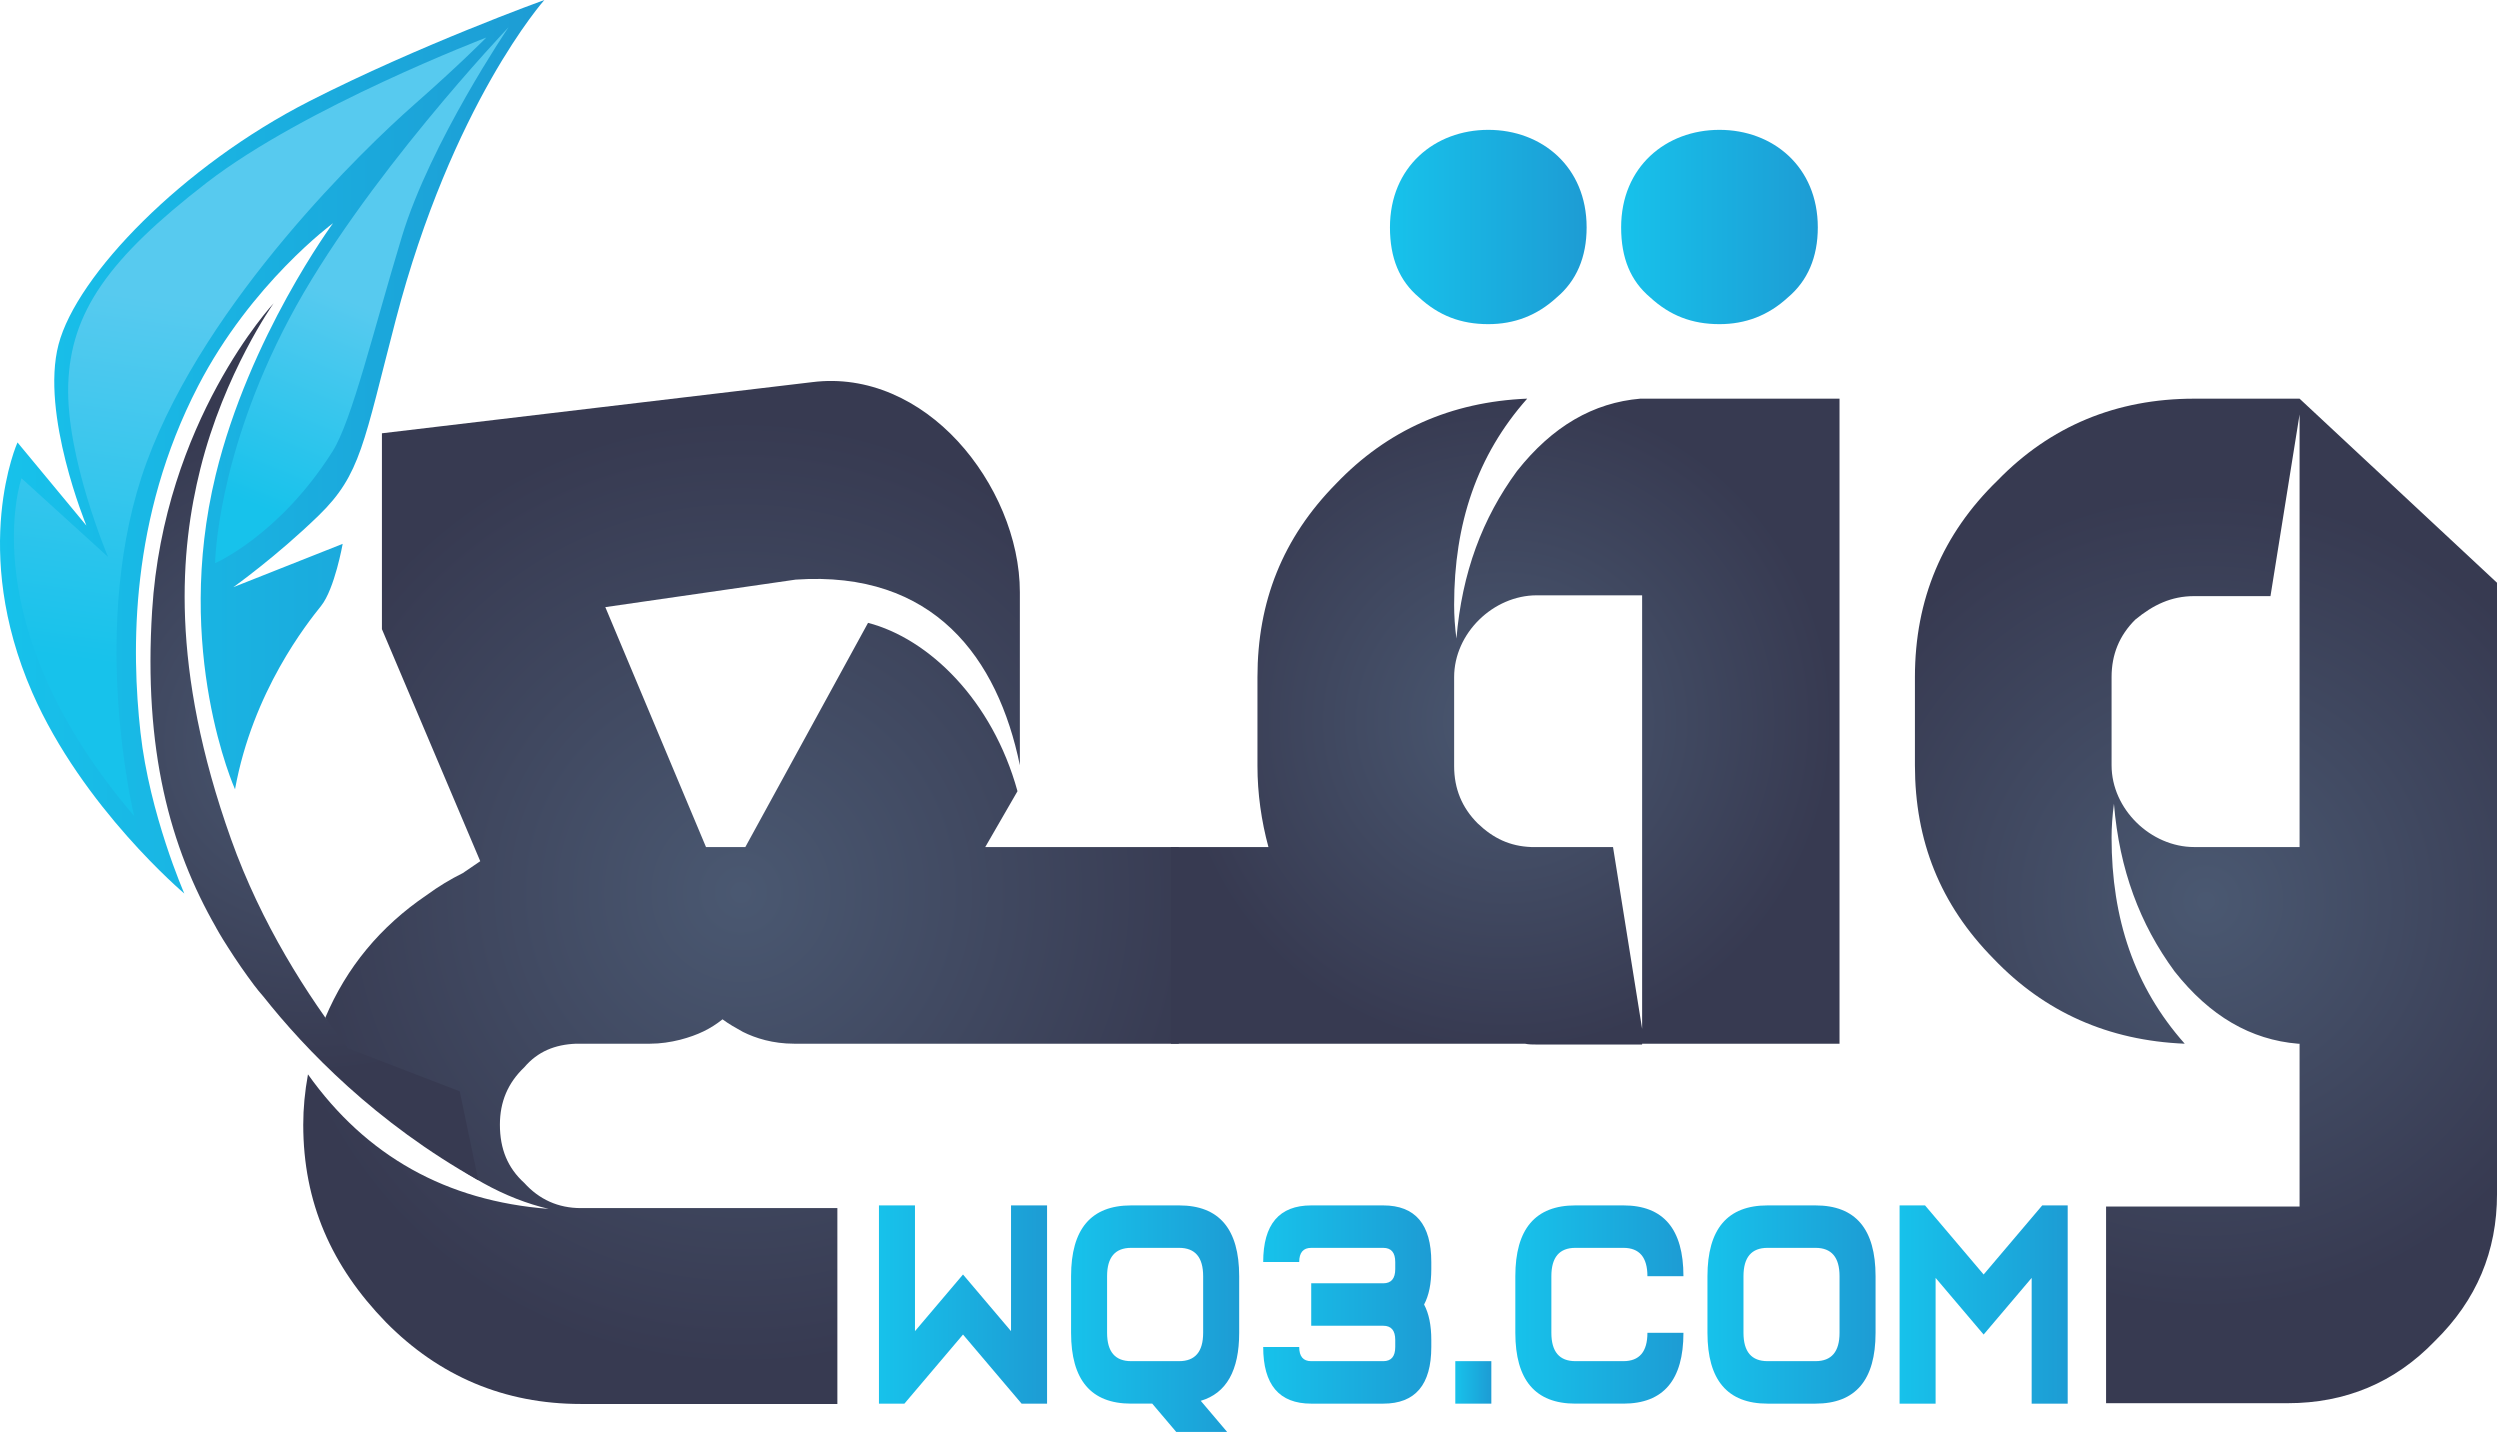
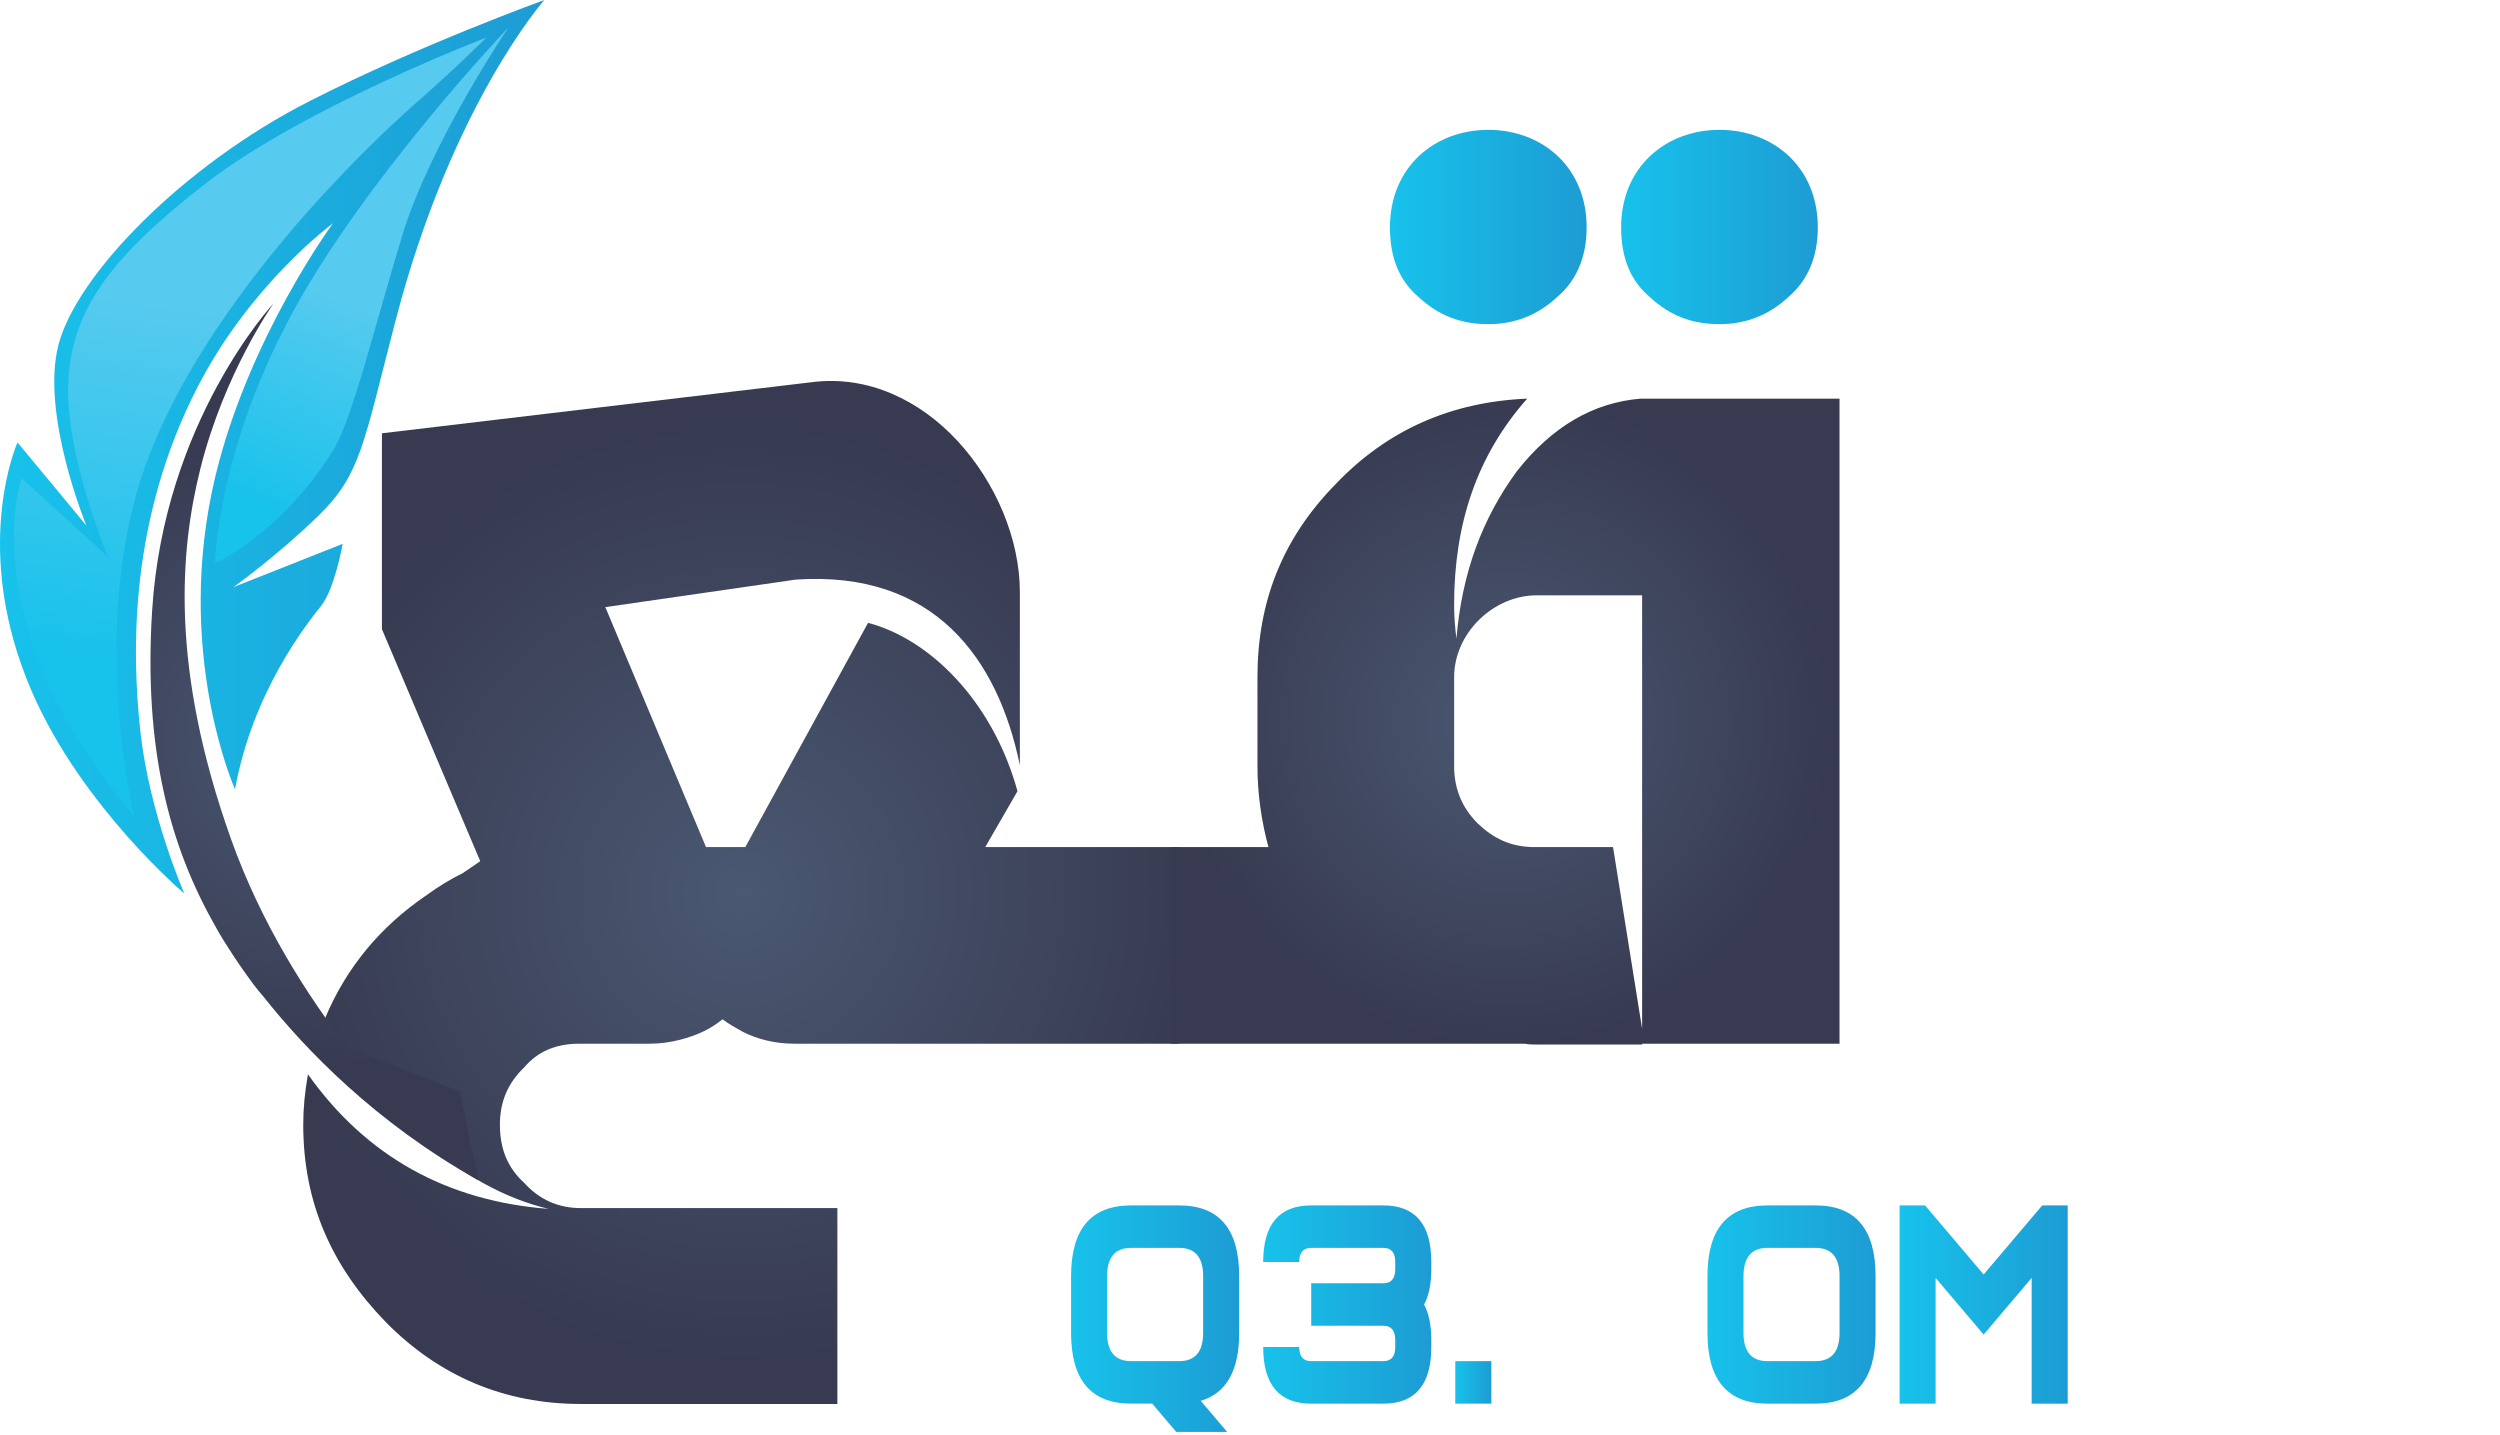
<svg xmlns="http://www.w3.org/2000/svg" width="413" height="237" viewBox="0 0 413 237" fill="none">
  <path d="M134.174 63.131C143.399 61.963 151.975 66.122 158.215 72.878C164.451 79.635 168.481 88.994 168.481 97.828V126.42C164.841 108.745 154.315 94.191 131.445 95.752L99.998 100.297L116.63 139.932H123.13L143.401 102.896C153.409 105.495 163.935 115.631 168.09 130.706L162.763 139.932H194.73V172.42H131.186C127.678 172.42 124.818 171.511 122.738 170.472C121.568 169.821 120.401 169.171 119.36 168.392C117.412 169.951 115.332 170.992 112.343 171.771C110.784 172.161 109.094 172.42 107.405 172.42H95.189C91.681 172.55 88.821 173.717 86.612 176.319C83.884 178.917 82.584 182.036 82.584 185.804C82.584 189.832 83.885 192.949 86.612 195.422C89.081 198.148 92.2 199.578 95.97 199.578H138.334V231.936H95.97C83.365 231.936 72.577 227.386 63.741 218.419C54.776 209.193 50.096 198.666 50.096 185.803C50.096 183.074 50.358 180.344 50.877 177.485C60.494 191 73.747 198.409 90.642 199.708C83.492 198.018 76.217 194.121 68.938 187.492C61.792 181.124 56.724 174.758 53.735 168.131C57.243 159.814 62.832 153.058 70.5 147.859C72.448 146.43 74.396 145.26 76.475 144.222L79.336 142.271L63.094 103.937V71.579L134.174 63.131Z" fill="url(#paint0_radial)" />
  <path d="M271.02 65.855C263.222 66.517 256.454 70.415 250.604 77.822C244.893 85.618 241.522 94.58 240.602 105.492C240.344 103.542 240.222 101.729 240.222 99.914C240.222 86.526 243.986 75.223 252.295 65.855C239.693 66.383 229.173 71.064 220.73 79.893C211.889 88.868 207.732 99.386 207.732 111.867V126.541C207.732 131.091 208.382 135.64 209.545 139.93H193.438V172.42H251.905C252.568 172.555 253.204 172.555 253.867 172.555H271.277V172.42H303.889V65.855H271.02ZM271.277 169.955L266.471 139.93H252.947C249.44 139.795 246.707 138.507 244.12 136.032C241.522 133.433 240.223 130.319 240.223 126.542V111.868C240.223 104.586 246.706 98.346 253.868 98.346H271.279V169.955H271.277Z" fill="url(#paint1_radial)" />
  <path d="M262.111 37.561C262.111 42.503 260.419 46.4 257.171 49.135C253.924 52.127 250.159 53.549 245.867 53.549C241.318 53.549 237.678 52.127 234.429 49.135C231.18 46.4 229.621 42.638 229.621 37.561C229.621 27.556 237.028 21.451 245.867 21.451C254.708 21.451 262.111 27.556 262.111 37.561Z" fill="url(#paint2_linear)" />
  <path d="M300.302 37.561C300.302 42.503 298.61 46.4 295.361 49.135C292.111 52.127 288.347 53.549 284.056 53.549C279.508 53.549 275.867 52.127 272.616 49.135C269.369 46.4 267.812 42.638 267.812 37.561C267.812 27.556 275.217 21.451 284.056 21.451C292.895 21.451 300.302 27.556 300.302 37.561Z" fill="url(#paint3_linear)" />
-   <path d="M412.507 197.241C412.507 206.725 409.13 214.784 402.242 221.539C395.615 228.429 387.429 231.808 377.94 231.808H347.923V199.318H379.89V172.421H379.632C371.834 171.774 365.076 167.873 359.23 160.465C353.512 152.668 350.131 143.701 349.224 132.784C348.962 134.735 348.832 136.685 348.832 138.372C348.832 151.759 352.603 163.063 360.918 172.421C348.313 171.901 337.787 167.224 329.341 158.387C320.504 149.419 316.346 138.896 316.346 126.422V111.864C316.346 99 320.894 88.213 329.991 79.378C338.699 70.411 349.612 65.861 362.477 65.861H379.89L412.506 96.271V197.241H412.507ZM362.477 98.48C358.708 98.48 355.722 99.907 352.731 102.376C350.131 104.976 348.833 108.094 348.833 111.863V126.421C348.833 133.695 355.331 139.932 362.478 139.932H379.891V68.46L375.083 98.48H362.477V98.48Z" fill="url(#paint4_radial)" />
-   <path d="M167.022 219.906V199.133H172.975V231.882H168.768L159.088 220.467L149.408 231.882H145.203V199.133H151.154V219.906L159.088 210.548L167.022 219.906Z" fill="url(#paint5_linear)" />
  <path d="M176.941 220.185V210.827C176.941 203.029 180.246 199.133 186.86 199.133H194.792C201.403 199.133 204.713 203.029 204.713 210.827V220.185C204.713 226.423 202.595 230.166 198.363 231.414L202.727 236.56H194.317L190.35 231.88H186.86C180.245 231.881 176.941 227.984 176.941 220.185ZM182.89 210.826V220.184C182.89 223.303 184.214 224.862 186.86 224.862H194.792C197.438 224.862 198.761 223.303 198.761 220.184V210.826C198.761 207.707 197.439 206.146 194.792 206.146H186.86C184.214 206.147 182.89 207.707 182.89 210.826Z" fill="url(#paint6_linear)" />
  <path d="M216.613 206.147C215.291 206.147 214.629 206.93 214.629 208.487H208.68C208.68 202.252 211.323 199.133 216.614 199.133H228.515C233.802 199.133 236.451 202.252 236.451 208.487V209.66C236.451 212.075 236.053 214.023 235.259 215.507C236.053 216.989 236.451 218.938 236.451 221.355V222.526C236.451 228.764 233.803 231.882 228.515 231.882H216.614C211.323 231.882 208.68 228.764 208.68 222.526H214.629C214.629 224.085 215.291 224.864 216.613 224.864H228.514C229.836 224.864 230.494 224.085 230.494 222.526V221.355C230.494 219.796 229.836 219.015 228.514 219.015H216.613V212H228.514C229.836 212 230.494 211.217 230.494 209.66V208.487C230.494 206.93 229.836 206.147 228.514 206.147H216.613V206.147Z" fill="url(#paint7_linear)" />
  <path d="M246.369 224.863V231.882H240.416V224.863H246.369Z" fill="url(#paint8_linear)" />
-   <path d="M268.185 199.132C274.796 199.132 278.105 203.028 278.105 210.826H272.154C272.154 207.707 270.83 206.146 268.185 206.146H260.253C257.607 206.146 256.286 207.707 256.286 210.826V220.184C256.286 223.303 257.607 224.862 260.253 224.862H268.185C270.83 224.862 272.154 223.303 272.154 220.184H278.105C278.105 227.983 274.796 231.88 268.185 231.88H260.253C253.641 231.88 250.332 227.983 250.332 220.184V210.826C250.332 203.028 253.641 199.132 260.253 199.132H268.185Z" fill="url(#paint9_linear)" />
  <path d="M282.072 220.185V210.827C282.072 203.029 285.379 199.133 291.992 199.133H299.924C306.536 199.133 309.843 203.029 309.843 210.827V220.185C309.843 227.984 306.536 231.881 299.924 231.881H291.992C285.379 231.881 282.072 227.984 282.072 220.185ZM288.023 210.826V220.184C288.023 223.303 289.345 224.862 291.992 224.862H299.924C302.57 224.862 303.892 223.303 303.892 220.184V210.826C303.892 207.707 302.571 206.146 299.924 206.146H291.992C289.346 206.147 288.023 207.707 288.023 210.826Z" fill="url(#paint10_linear)" />
  <path d="M319.762 211.108V231.881H313.811V199.132H318.016L327.696 210.547L337.376 199.132H341.583V231.881H335.63V211.108L327.696 220.466L319.762 211.108Z" fill="url(#paint11_linear)" />
  <path d="M38.825 130.395C38.825 130.395 28.574 107.529 35.634 78.459C41.184 55.623 55.018 36.874 55.018 36.874C55.018 36.874 41.52 46.782 32.722 63.779C21.423 85.609 21.702 107.432 23.206 120.983C24.709 134.532 30.449 147.611 30.449 147.611C30.449 147.611 13.637 133.411 5.326 114.396C-5.016 90.684 2.89 73.09 2.89 73.09L14.273 86.829C14.273 86.829 6.657 68.384 9.671 56.91C12.682 45.433 30.143 27.415 51.072 16.739C69.327 7.427 89.929 0 89.929 0C89.929 0 74.692 17.12 65.369 52.874C60.066 73.21 59.62 78.373 52.664 85.141C45.696 91.918 38.547 97.001 38.547 97.001L56.61 89.845C56.61 89.845 55.293 97.281 53.04 100.1C50.785 102.922 41.747 114.212 38.825 130.395Z" fill="url(#paint12_linear)" />
  <path d="M35.535 93.036C35.535 93.036 35.724 75.446 47.772 52.681C59.817 29.913 84.005 4.514 84.005 4.514C84.005 4.514 71.114 23.519 66.408 39.039C61.696 54.566 58.158 69.485 54.919 74.602C46.167 88.427 35.535 93.036 35.535 93.036Z" fill="url(#paint13_linear)" />
  <path d="M22.167 134.816C22.167 134.816 14.372 103.106 24.249 76.291C34.134 49.478 60.485 24.267 68.293 17.399C76.102 10.532 80.334 6.206 80.334 6.206C80.334 6.206 50.321 17.679 34.135 30.187C17.954 42.7 11.646 51.539 11.269 63.587C10.897 75.628 17.852 92.004 17.852 92.004L3.553 79.013C3.551 79.013 -4.92 103.106 22.167 134.816Z" fill="url(#paint14_linear)" />
  <path d="M79.011 194.981L75.95 180.287L57.492 173.182C50.758 164.464 43.155 152.604 38.165 138.615C28.005 110.13 29.788 90.713 33.094 77.457C37.048 61.586 45.201 50.11 45.201 50.11C45.201 50.11 27.072 69.55 25.129 100.913C23.699 123.848 28.062 139.933 35.722 153.273L35.702 153.254C35.702 153.254 36.369 154.497 37.729 156.603C39.071 158.713 40.489 160.762 41.986 162.761C42.428 163.353 42.947 163.984 43.523 164.643C50.437 173.368 62.073 185.484 79.011 194.981Z" fill="url(#paint15_radial)" />
  <defs>
    <radialGradient id="paint0_radial" cx="0" cy="0" r="1" gradientUnits="userSpaceOnUse" gradientTransform="translate(122.413 147.437) scale(78.645)">
      <stop offset="0.006" stop-color="#4A5871" />
      <stop offset="1" stop-color="#373A51" />
    </radialGradient>
    <radialGradient id="paint1_radial" cx="0" cy="0" r="1" gradientUnits="userSpaceOnUse" gradientTransform="translate(248.664 119.205) scale(54.296)">
      <stop offset="0.006" stop-color="#4A5871" />
      <stop offset="1" stop-color="#373A51" />
    </radialGradient>
    <linearGradient id="paint2_linear" x1="229.621" y1="37.5" x2="262.111" y2="37.5" gradientUnits="userSpaceOnUse">
      <stop stop-color="#17C2EB" />
      <stop offset="1" stop-color="#1D9CD4" />
    </linearGradient>
    <linearGradient id="paint3_linear" x1="267.812" y1="37.5" x2="300.302" y2="37.5" gradientUnits="userSpaceOnUse">
      <stop stop-color="#17C2EB" />
      <stop offset="1" stop-color="#1D9CD4" />
    </linearGradient>
    <radialGradient id="paint4_radial" cx="0" cy="0" r="1" gradientUnits="userSpaceOnUse" gradientTransform="translate(364.426 148.834) scale(67.81)">
      <stop offset="0.006" stop-color="#4A5871" />
      <stop offset="1" stop-color="#373A51" />
    </radialGradient>
    <linearGradient id="paint5_linear" x1="145.204" y1="215.507" x2="172.975" y2="215.507" gradientUnits="userSpaceOnUse">
      <stop stop-color="#17C2EB" />
      <stop offset="1" stop-color="#1D9CD4" />
    </linearGradient>
    <linearGradient id="paint6_linear" x1="176.941" y1="217.847" x2="204.714" y2="217.847" gradientUnits="userSpaceOnUse">
      <stop stop-color="#17C2EB" />
      <stop offset="1" stop-color="#1D9CD4" />
    </linearGradient>
    <linearGradient id="paint7_linear" x1="208.679" y1="215.507" x2="236.45" y2="215.507" gradientUnits="userSpaceOnUse">
      <stop stop-color="#17C2EB" />
      <stop offset="1" stop-color="#1D9CD4" />
    </linearGradient>
    <linearGradient id="paint8_linear" x1="240.416" y1="228.372" x2="246.369" y2="228.372" gradientUnits="userSpaceOnUse">
      <stop stop-color="#17C2EB" />
      <stop offset="1" stop-color="#1D9CD4" />
    </linearGradient>
    <linearGradient id="paint9_linear" x1="250.333" y1="215.507" x2="278.105" y2="215.507" gradientUnits="userSpaceOnUse">
      <stop stop-color="#17C2EB" />
      <stop offset="1" stop-color="#1D9CD4" />
    </linearGradient>
    <linearGradient id="paint10_linear" x1="282.072" y1="215.507" x2="309.843" y2="215.507" gradientUnits="userSpaceOnUse">
      <stop stop-color="#17C2EB" />
      <stop offset="1" stop-color="#1D9CD4" />
    </linearGradient>
    <linearGradient id="paint11_linear" x1="313.81" y1="215.507" x2="341.581" y2="215.507" gradientUnits="userSpaceOnUse">
      <stop stop-color="#17C2EB" />
      <stop offset="1" stop-color="#1D9CD4" />
    </linearGradient>
    <linearGradient id="paint12_linear" x1="0.001" y1="73.804" x2="89.931" y2="73.804" gradientUnits="userSpaceOnUse">
      <stop stop-color="#17C2EB" />
      <stop offset="1" stop-color="#1D9CD4" />
    </linearGradient>
    <linearGradient id="paint13_linear" x1="42.915" y1="83.778" x2="57.051" y2="49.363" gradientUnits="userSpaceOnUse">
      <stop stop-color="#17C2EB" />
      <stop offset="1" stop-color="#57CAEF" />
    </linearGradient>
    <linearGradient id="paint14_linear" x1="31.729" y1="111.74" x2="40.487" y2="51.619" gradientUnits="userSpaceOnUse">
      <stop stop-color="#17C2EB" />
      <stop offset="1" stop-color="#57CAEF" />
    </linearGradient>
    <radialGradient id="paint15_radial" cx="0" cy="0" r="1" gradientUnits="userSpaceOnUse" gradientTransform="translate(51.936 122.545) scale(54.681)">
      <stop offset="0.006" stop-color="#4A5871" />
      <stop offset="1" stop-color="#373A51" />
    </radialGradient>
  </defs>
</svg>